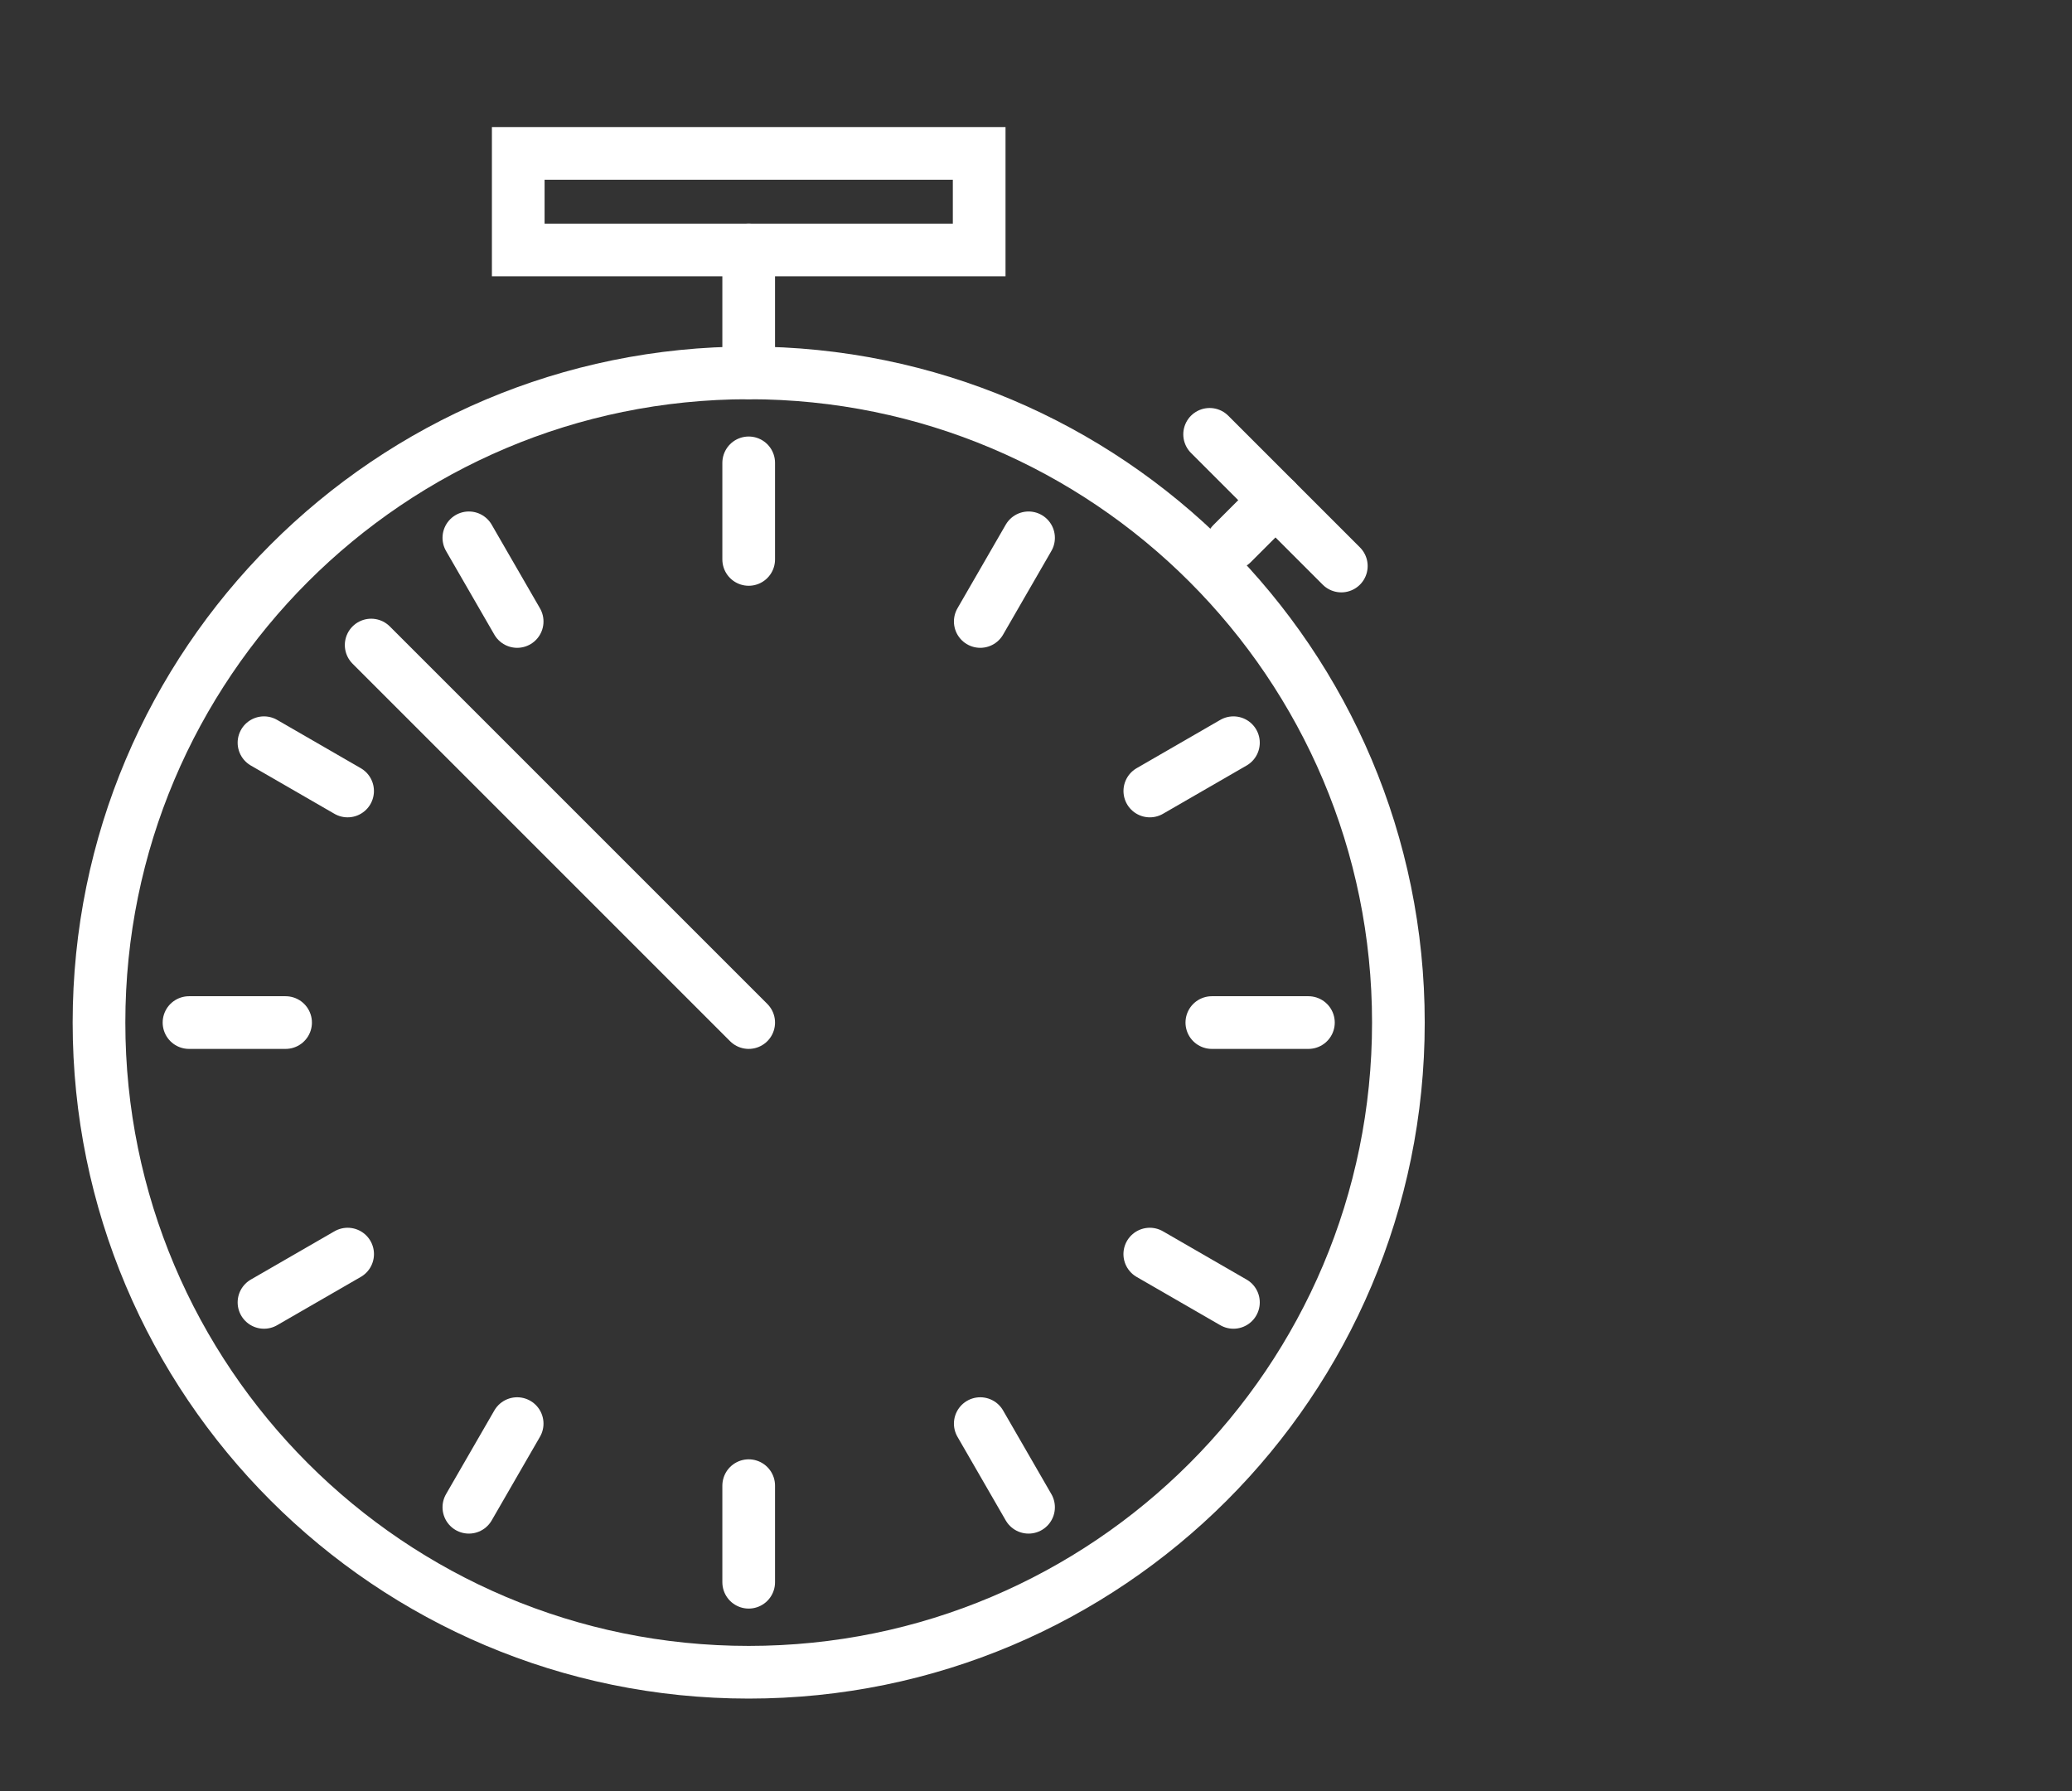
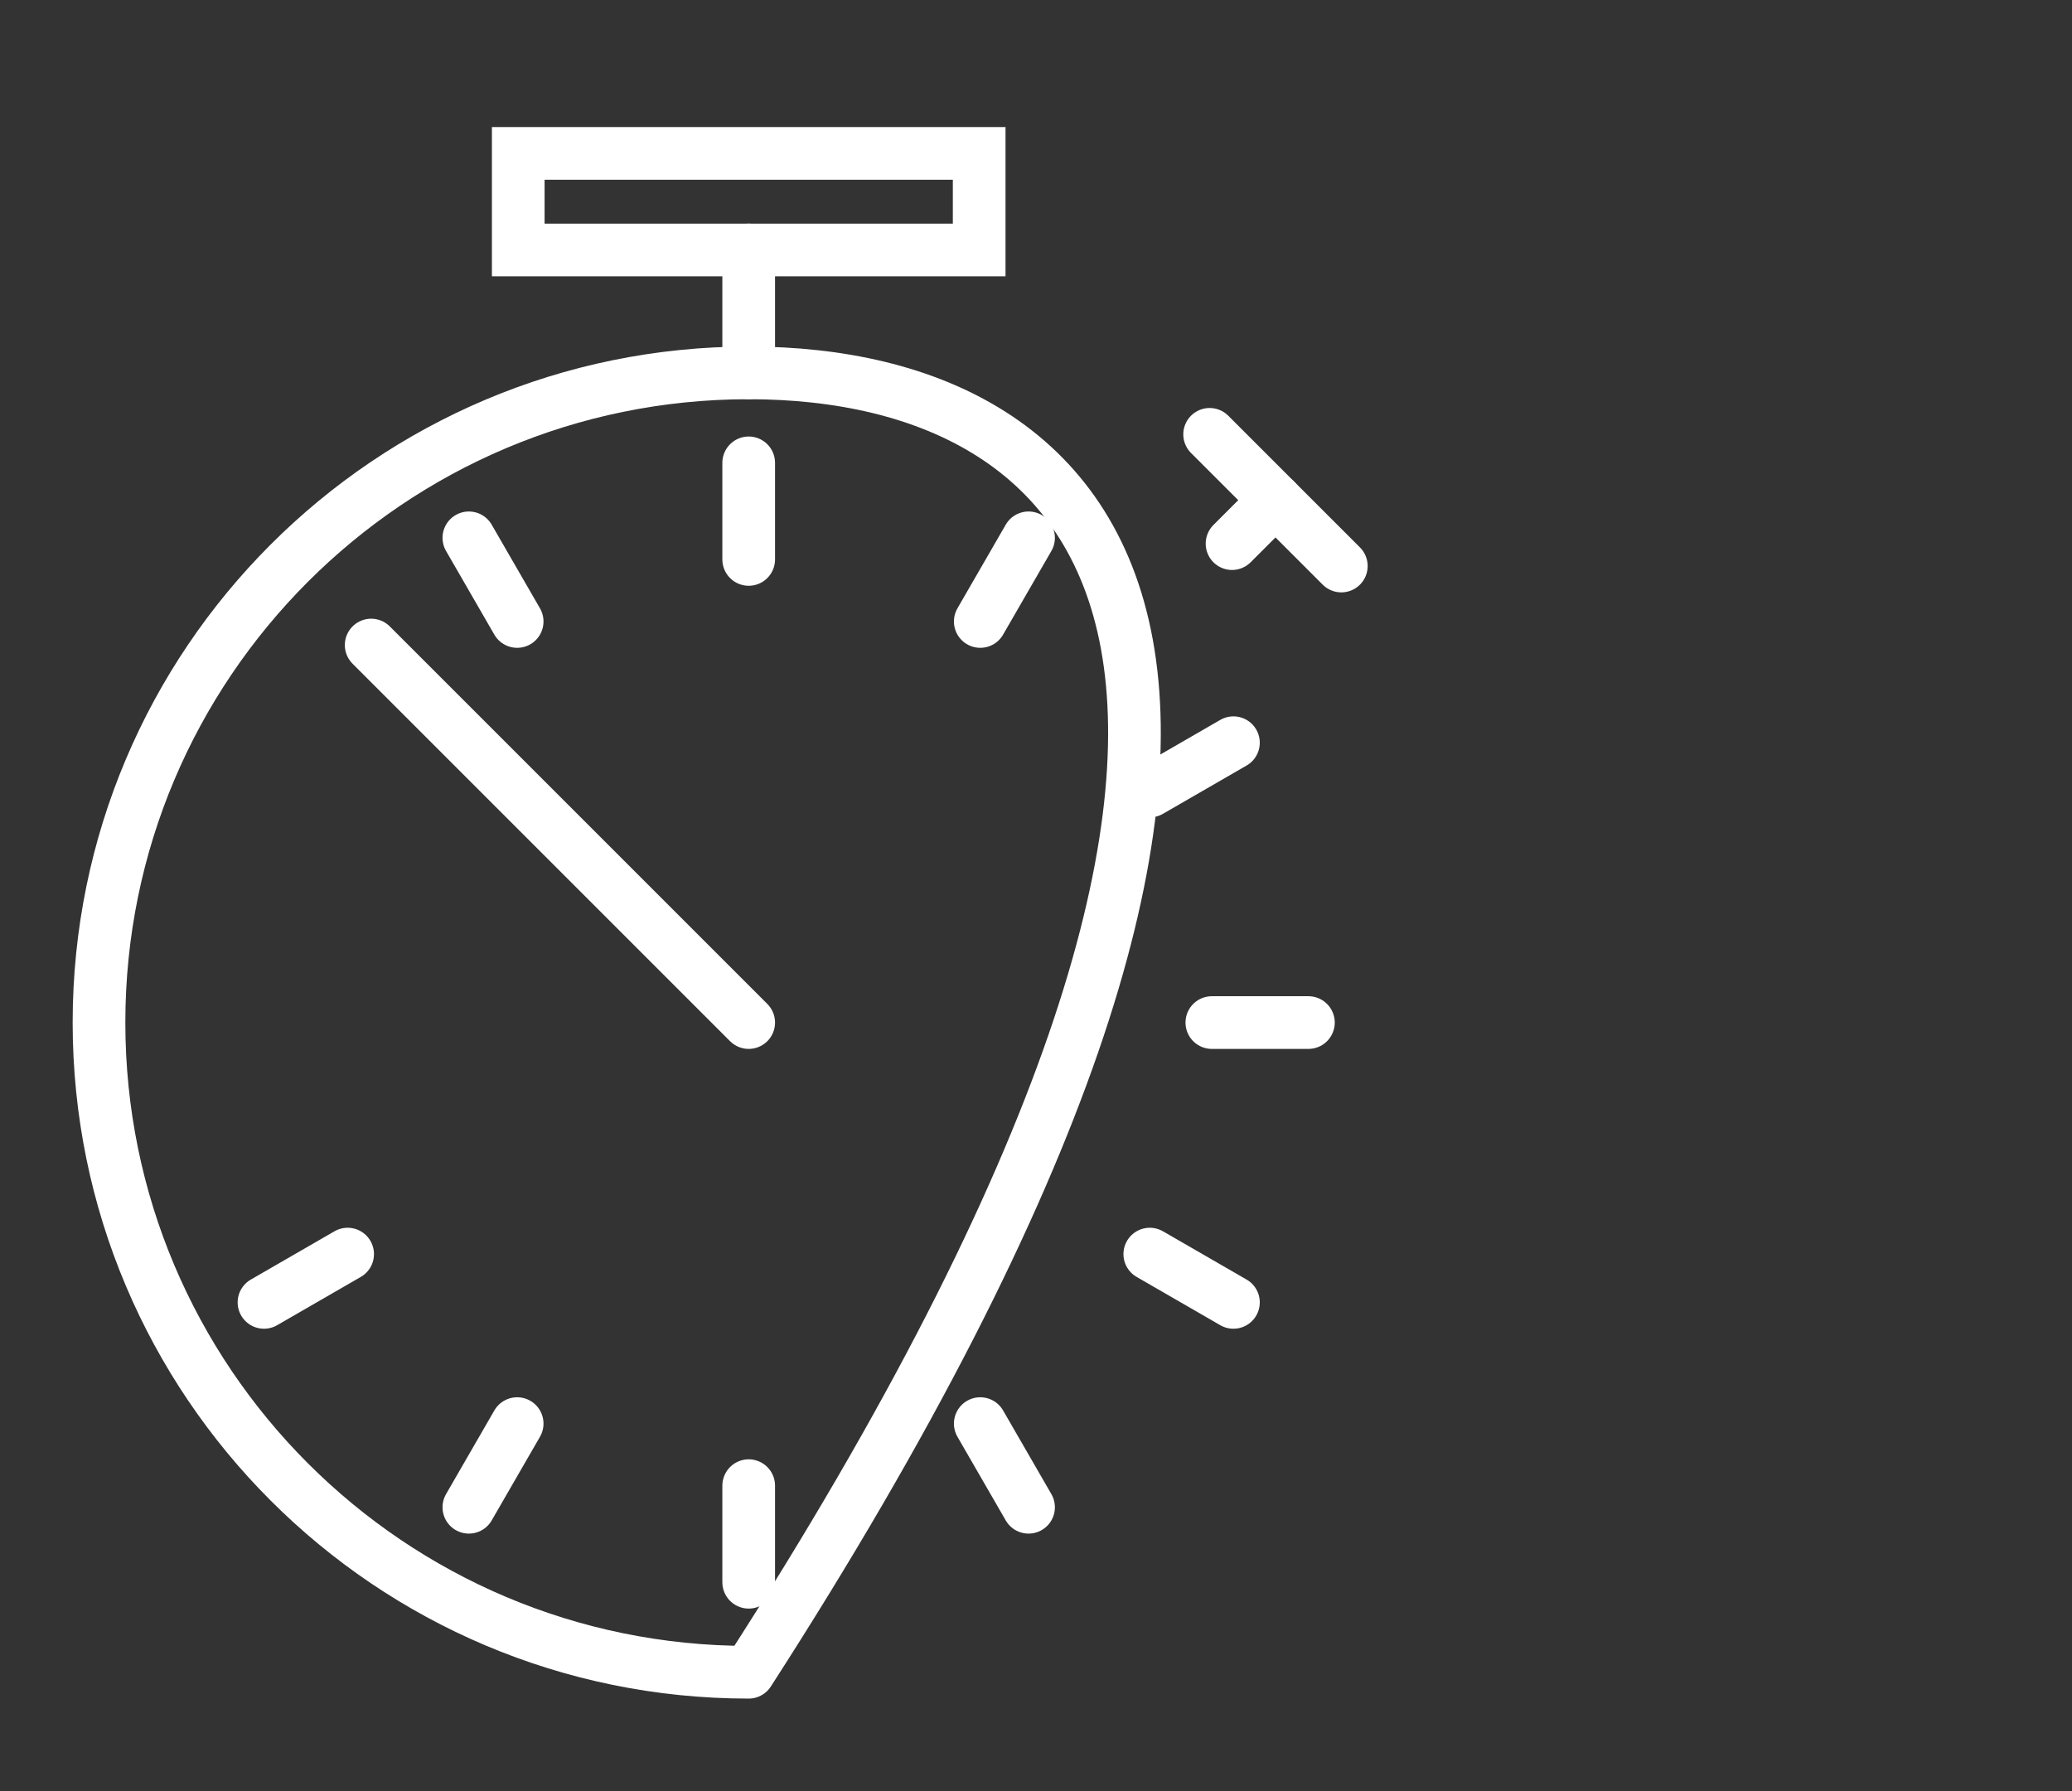
<svg xmlns="http://www.w3.org/2000/svg" width="59" height="51" viewBox="0 0 59 51" fill="none">
  <rect x="0" y="0" width="59" height="51" fill="#333333" stroke="none" />
  <path d="M36.319 14.243L35.082 15.48" stroke="white" stroke-width="1.5" stroke-linecap="round" stroke-linejoin="round" />
  <path d="M34.444 12.368L38.194 16.118" stroke="white" stroke-width="1.5" stroke-linecap="round" stroke-linejoin="round" />
-   <path d="M21.319 47.618C31.537 47.618 39.819 39.335 39.819 29.118C39.819 18.9 31.537 10.618 21.319 10.618C11.102 10.618 2.819 18.9 2.819 29.118C2.819 39.335 11.102 47.618 21.319 47.618Z" stroke="white" stroke-width="1.5" stroke-linecap="round" stroke-linejoin="round" />
+   <path d="M21.319 47.618C39.819 18.9 31.537 10.618 21.319 10.618C11.102 10.618 2.819 18.9 2.819 29.118C2.819 39.335 11.102 47.618 21.319 47.618Z" stroke="white" stroke-width="1.5" stroke-linecap="round" stroke-linejoin="round" />
  <path d="M21.319 29.118L10.569 18.368" stroke="white" stroke-width="1.5" stroke-linecap="round" />
  <path d="M21.319 7.118L21.319 10.618" stroke="white" stroke-width="1.5" stroke-linecap="round" stroke-linejoin="round" />
  <rect x="14.757" y="4.368" width="13.125" height="2.75" stroke="white" stroke-width="1.5" />
  <path d="M37.257 29.118L34.507 29.118" stroke="white" stroke-width="1.5" stroke-linecap="round" stroke-linejoin="round" />
-   <path d="M8.132 29.118L5.382 29.118" stroke="white" stroke-width="1.5" stroke-linecap="round" stroke-linejoin="round" />
  <path d="M21.319 45.055L21.319 42.305" stroke="white" stroke-width="1.5" stroke-linecap="round" stroke-linejoin="round" />
  <path d="M21.319 15.93L21.319 13.18" stroke="white" stroke-width="1.5" stroke-linecap="round" stroke-linejoin="round" />
  <path d="M35.122 37.086L32.74 35.711" stroke="white" stroke-width="1.5" stroke-linecap="round" stroke-linejoin="round" />
-   <path d="M9.898 22.524L7.517 21.149" stroke="white" stroke-width="1.5" stroke-linecap="round" stroke-linejoin="round" />
  <path d="M13.351 42.92L14.726 40.538" stroke="white" stroke-width="1.5" stroke-linecap="round" stroke-linejoin="round" />
  <path d="M27.913 17.697L29.288 15.315" stroke="white" stroke-width="1.5" stroke-linecap="round" stroke-linejoin="round" />
  <path d="M29.288 42.92L27.913 40.538" stroke="white" stroke-width="1.5" stroke-linecap="round" stroke-linejoin="round" />
  <path d="M14.726 17.697L13.351 15.315" stroke="white" stroke-width="1.5" stroke-linecap="round" stroke-linejoin="round" />
  <path d="M7.517 37.086L9.899 35.711" stroke="white" stroke-width="1.5" stroke-linecap="round" stroke-linejoin="round" />
  <path d="M32.741 22.524L35.122 21.149" stroke="white" stroke-width="1.5" stroke-linecap="round" stroke-linejoin="round" />
</svg>